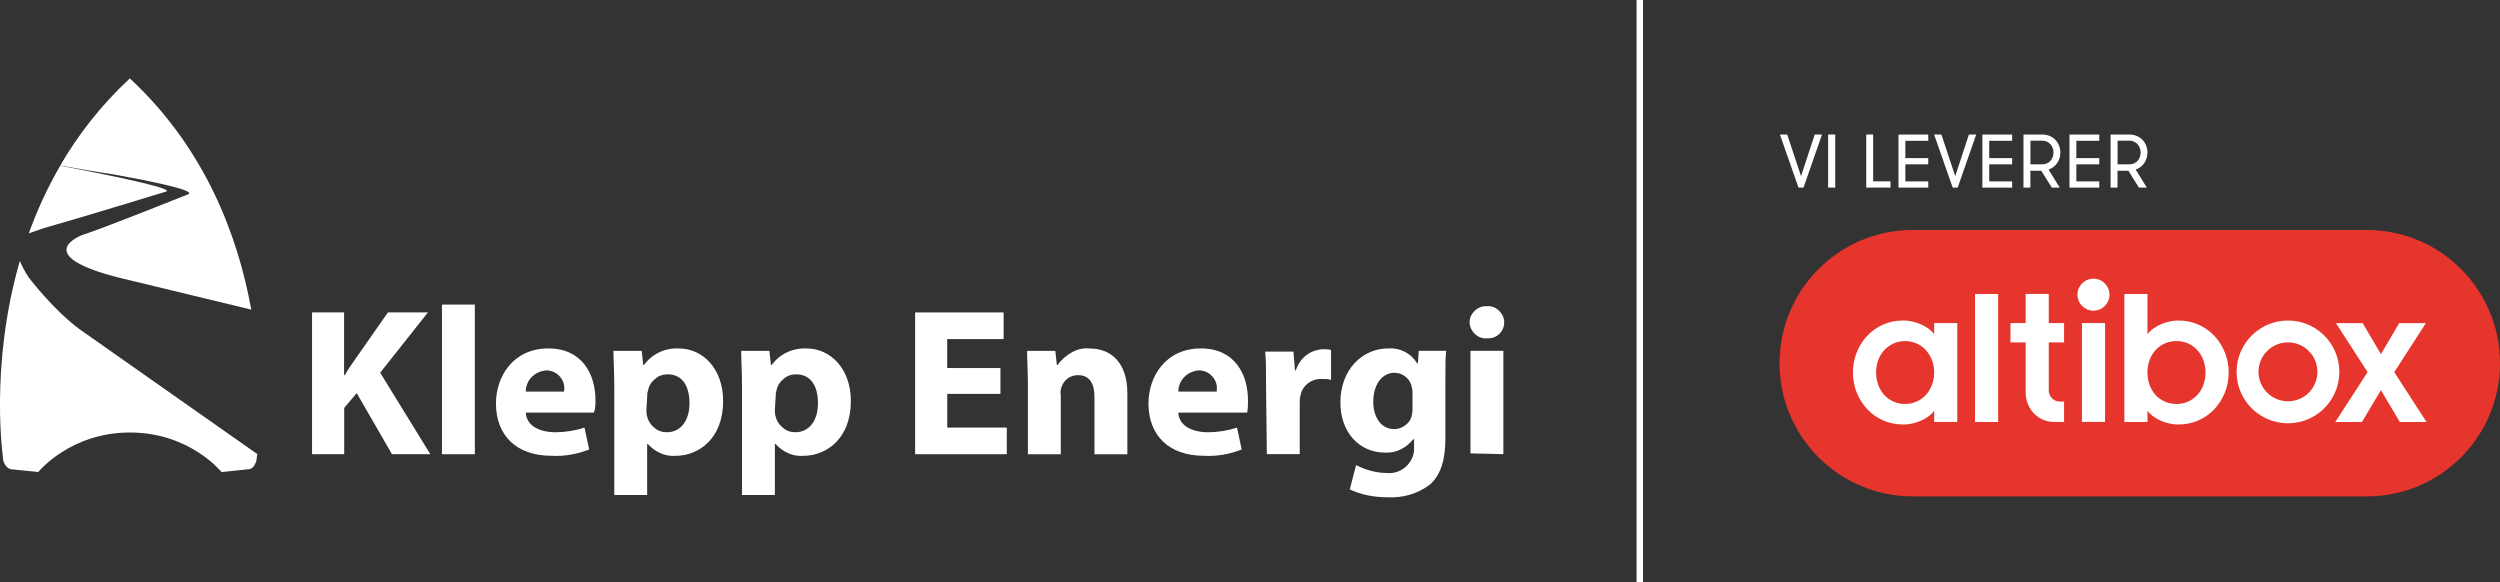
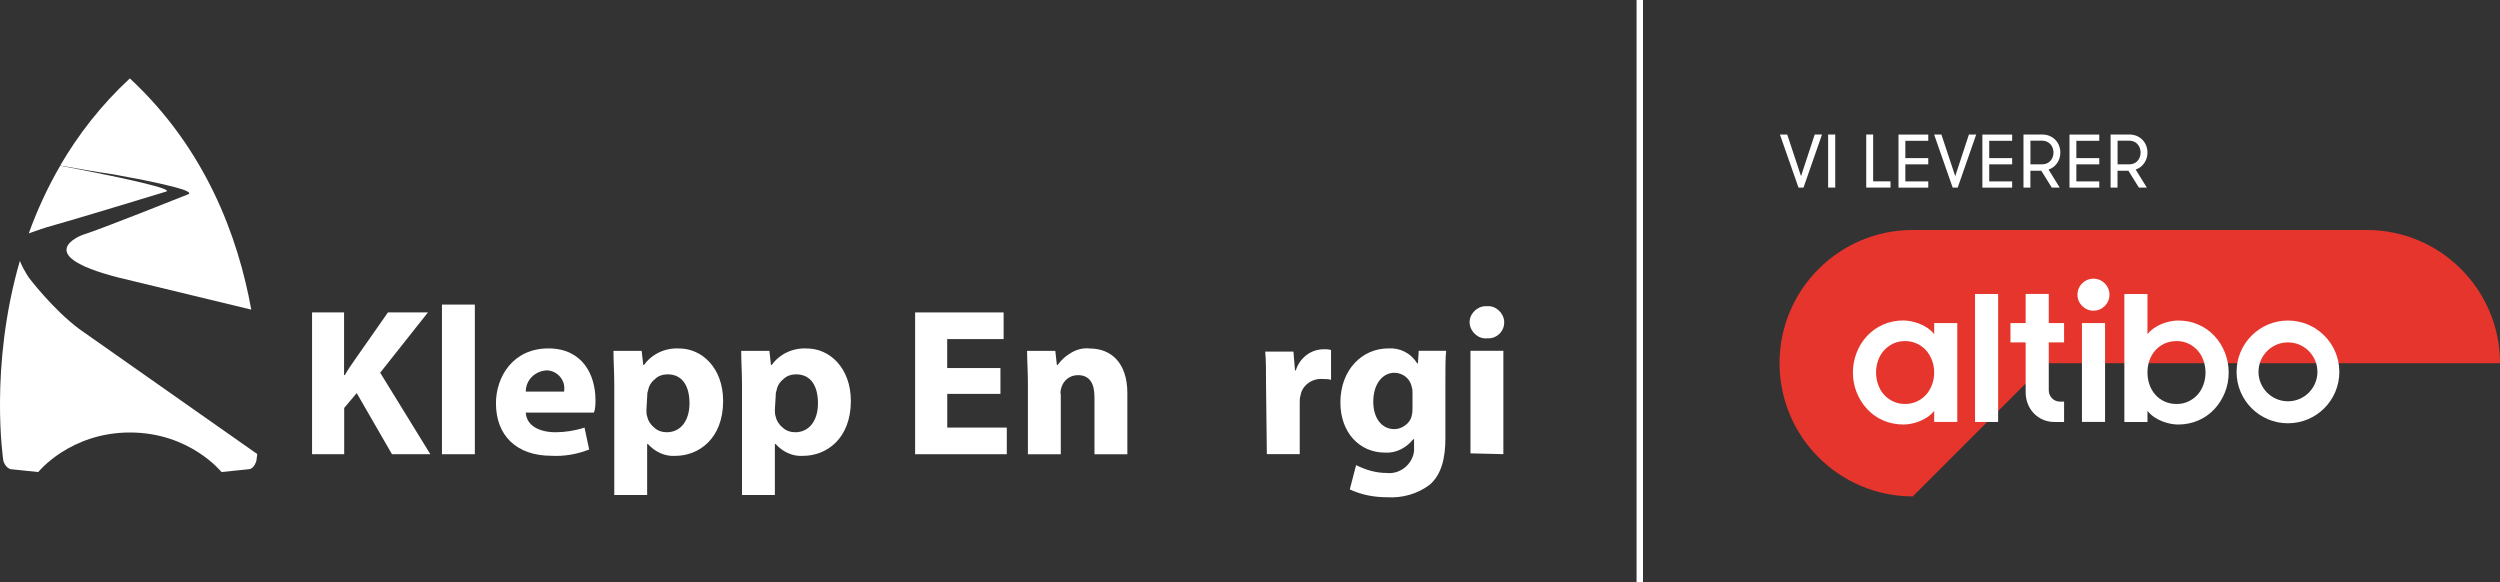
<svg xmlns="http://www.w3.org/2000/svg" id="Layer_1" viewBox="0 0 401.45 93.51">
  <rect x="0" y="0" width="401.45" height="93.51" fill="#333333" stroke="none" />
  <defs>
    <style>.cls-1{fill:#e6352c;}.cls-2{fill:#fff;}.cls-3{fill:none;}.cls-4{fill:#4e738a;}</style>
  </defs>
  <rect class="cls-2" x="262.83" width="1" height="93.51" />
  <g id="Group_59">
    <g id="Group_1">
      <path id="Path_11" class="cls-2" d="M50.09,50.17h5.16v10.06h.13c.5-.88,1.01-1.64,1.64-2.52l5.28-7.55h6.42l-7.67,9.69,8.05,13.08h-6.16l-5.66-9.81-2.01,2.39v7.42h-5.16v-22.77Z" />
      <rect id="Rectangle_1" class="cls-2" x="70.97" y="48.91" width="5.28" height="24.03" />
      <path id="Path_12" class="cls-2" d="M90.59,62.75c.25-1.64-1.01-3.14-2.64-3.27h-.25c-1.76.13-3.27,1.51-3.27,3.4h6.16v-.13ZM84.43,66.27c.13,2.14,2.26,3.14,4.78,3.14,1.51,0,3.14-.25,4.65-.75l.75,3.52c-1.89.75-4.03,1.13-6.04,1.01-5.66,0-8.93-3.27-8.93-8.43,0-4.15,2.64-8.81,8.43-8.81,5.41,0,7.55,4.15,7.55,8.3,0,.63,0,1.38-.25,2.01h-10.94Z" />
      <path id="Path_13" class="cls-2" d="M103.8,65.77c0,.38,0,.75.13,1.13.13.63.5,1.26,1.13,1.76.5.5,1.26.75,2.01.75,2.26,0,3.65-1.89,3.65-4.65s-1.13-4.65-3.52-4.65c-.75,0-1.51.25-2.01.75-.63.5-1.01,1.13-1.13,1.89-.13.25-.13.63-.13.88l-.13,2.14ZM98.64,61.87c0-2.14-.13-4.03-.13-5.53h4.53l.25,2.26h.13c1.26-1.76,3.4-2.77,5.66-2.64,3.65,0,7.04,3.14,7.04,8.43,0,6.04-3.9,8.81-7.67,8.81-1.64.13-3.27-.63-4.4-1.89h-.13v8.18h-5.28v-17.61Z" />
      <path id="Path_14" class="cls-2" d="M124.43,65.77c0,.38,0,.75.13,1.13.13.63.5,1.26,1.13,1.76.5.5,1.26.75,2.01.75,2.26,0,3.65-1.89,3.65-4.65s-1.13-4.65-3.52-4.65c-.75,0-1.51.25-2.01.75-.63.5-1.01,1.13-1.13,1.89-.13.25-.13.63-.13.88l-.13,2.14ZM119.15,61.87c0-2.14-.13-4.03-.13-5.53h4.53l.25,2.26h.13c1.26-1.76,3.4-2.77,5.66-2.64,3.65,0,7.04,3.14,7.04,8.43,0,6.04-3.9,8.81-7.67,8.81-1.64.13-3.27-.63-4.4-1.89h-.13v8.18h-5.28v-17.61Z" />
      <path id="Path_15" class="cls-2" d="M160.66,63.25h-8.55v5.41h9.56v4.28h-14.72v-22.77h14.21v4.28h-9.06v4.65h8.55v4.15h0Z" />
      <path id="Path_16" class="cls-2" d="M165.06,61.62c0-2.01-.13-3.77-.13-5.28h4.53l.25,2.26h.13c.63-.88,1.38-1.51,2.26-2.01.88-.5,1.89-.75,2.89-.63,3.4,0,6.04,2.26,6.04,7.17v9.81h-5.28v-9.18c0-2.14-.75-3.52-2.64-3.52-1.26,0-2.26.75-2.64,1.89-.13.38-.25.88-.13,1.26v9.56h-5.28v-11.32Z" />
-       <path id="Path_17" class="cls-2" d="M195.38,62.75c.25-1.64-1.01-3.14-2.64-3.27h-.25c-1.76.13-3.27,1.51-3.27,3.4h6.16v-.13ZM189.21,66.27c.13,2.14,2.26,3.14,4.78,3.14,1.51,0,3.14-.25,4.65-.75l.75,3.52c-1.89.75-4.03,1.13-6.04,1.01-5.66,0-8.93-3.27-8.93-8.43,0-4.15,2.64-8.81,8.43-8.81,5.41,0,7.55,4.15,7.55,8.3,0,.63,0,1.38-.13,2.01h-11.07Z" />
      <path id="Path_18" class="cls-2" d="M203.3,61.87c0-2.39,0-4.03-.13-5.41h4.53l.25,3.02h.13c.63-2.01,2.39-3.4,4.53-3.4.38,0,.75,0,1.13.13v4.78c-.5-.13-.88-.13-1.38-.13-1.64-.13-3.27,1.01-3.52,2.64-.13.38-.13.75-.13,1.13v8.3h-5.28l-.13-11.07Z" />
      <path id="Path_19" class="cls-2" d="M226.82,63.13c0-.38,0-.63-.13-1.01-.25-1.38-1.51-2.26-2.77-2.26-1.89,0-3.4,1.76-3.4,4.65,0,2.52,1.26,4.4,3.4,4.4.63,0,1.26-.25,1.76-.63s.88-.88,1.01-1.51c.13-.5.13-.88.13-1.38v-2.26ZM232.23,56.33c-.13,1.01-.13,2.52-.13,4.91v9.18c0,3.14-.63,5.79-2.52,7.42-2.01,1.51-4.4,2.14-6.79,2.01-2.14,0-4.15-.38-6.04-1.26l1.01-3.9c1.51.75,3.14,1.26,4.91,1.26,2.14.25,4.15-1.38,4.4-3.52v-1.89h-.13c-1.13,1.38-2.77,2.26-4.53,2.14-4.15,0-7.17-3.27-7.17-8.05,0-5.28,3.52-8.68,7.67-8.68,1.89-.13,3.65.75,4.65,2.39h.13l.13-2.01h4.4Z" />
      <path id="Path_20" class="cls-2" d="M236.13,72.81v-16.48h5.28v16.6l-5.28-.13ZM241.54,51.81c0,1.38-1.13,2.52-2.52,2.52h-.25c-1.38.13-2.64-1.01-2.77-2.39-.13-1.38,1.01-2.64,2.39-2.77h.38c1.38-.13,2.64,1.01,2.77,2.39v.25" />
    </g>
  </g>
  <polygon class="cls-3" points="31.96 66.33 12.78 52.87 31.95 66.33 31.96 66.33" />
  <polygon class="cls-4" points="20.85 12.59 20.86 12.59 20.86 12.59 20.85 12.59" />
  <path class="cls-2" d="M26.51,30.81c2.09-.37-7.27-2.33-13.9-3.63-1.08-.21-2.07-.4-2.94-.57-2.09,3.59-3.74,7.25-5.05,10.86,1.38-.51,2.83-.96,2.83-.96,5.47-1.53,19.06-5.7,19.06-5.7Z" />
  <path class="cls-2" d="M12.78,52.87c-4.32-3.2-8.17-8.32-8.17-8.32-.6-.91-1.1-1.85-1.42-2.65C-1.78,59.03.54,74,.54,74c0,0,.26,1.05,1.15,1.34.05.02,0,0,4.45.46,0,0,5.11-6.35,14.73-6.35s14.7,6.35,14.7,6.35c0,0,3.92-.4,4.45-.46.82-.1,1.15-1.34,1.15-1.34,0,0,.06-.39.14-1.09l-9.36-6.57-19.17-13.47Z" />
  <path class="cls-2" d="M17.79,27.93c4.54.8,13.93,2.59,12.45,3.26,0,0-13.99,5.6-16.98,6.53,0,0-8.64,3.15,5.7,6.83l21.39,5.17c-2.14-11.83-7.38-25.88-19.5-37.13-4.68,4.34-8.33,9.1-11.18,13.99,1.06.19,2.26.4,3.42.6,2.07.35,3.99.67,4.69.75Z" />
  <rect class="cls-2" x="262.83" width="1" height="93.51" />
-   <path class="cls-1" d="M307.15,79.71c-11.81,0-21.39-9.58-21.39-21.39s9.58-21.39,21.39-21.39h72.91c11.81,0,21.39,9.58,21.39,21.39s-9.58,21.39-21.39,21.39h-72.91Z" />
+   <path class="cls-1" d="M307.15,79.71c-11.81,0-21.39-9.58-21.39-21.39s9.58-21.39,21.39-21.39h72.91c11.81,0,21.39,9.58,21.39,21.39h-72.91Z" />
  <path class="cls-2" d="M317.15,67.76v-20.55h3.71v20.55h-3.71Z" />
  <rect class="cls-2" x="334.32" y="51.88" width="3.71" height="15.87" />
  <path class="cls-2" d="M344.84,67.76h-3.71v-20.55h3.71v6.46c1.19-1.55,3.49-2.2,4.91-2.2,1.21,0,2.31.22,3.3.67.99.44,1.85,1.05,2.56,1.82.72.77,1.27,1.66,1.67,2.67.4,1.01.6,2.07.6,3.19s-.2,2.2-.6,3.19c-.4,1-.96,1.89-1.67,2.66-.72.78-1.57,1.39-2.57,1.83-1,.44-2.1.67-3.29.67h0c-1.42,0-3.72-.65-4.91-2.2v1.79ZM344.84,59.82c0,.68.11,1.32.32,1.94.22.62.53,1.15.93,1.61.4.46.9.82,1.47,1.09.58.27,1.23.41,1.96.41s1.33-.14,1.9-.41c.57-.27,1.06-.63,1.47-1.09.41-.45.72-.99.94-1.61.22-.62.33-1.26.33-1.94s-.11-1.32-.33-1.94-.53-1.15-.94-1.61c-.41-.45-.9-.82-1.46-1.09-.57-.27-1.2-.41-1.91-.41s-1.39.14-1.96.41c-.58.27-1.07.64-1.47,1.09-.4.46-.72.99-.93,1.6-.22.61-.32,1.26-.32,1.95Z" />
-   <path class="cls-2" d="M375,67.76l5.19-8-5.08-7.87h4.29l2.93,4.98,2.93-4.98h4.29l-5.08,7.87,5.18,8h-4.29l-3.03-5.11-3.05,5.11h-4.29Z" />
  <path class="cls-2" d="M367.4,51.47c-4.55,0-8.25,3.69-8.25,8.25s3.69,8.25,8.25,8.25,8.25-3.69,8.25-8.25-3.69-8.25-8.25-8.25ZM367.4,64.44c-2.61,0-4.73-2.12-4.73-4.73s2.12-4.73,4.73-4.73,4.73,2.12,4.73,4.73-2.12,4.73-4.73,4.73Z" />
  <path class="cls-2" d="M325.28,62.98c0,2.76,2.06,4.78,4.58,4.78h1.59v-3.27h-.67c-.99,0-1.79-.81-1.79-1.82v-7.69h2.46v-3.1h-2.46v-4.68h-3.71v4.68h-2.44v3.1h2.44v8Z" />
  <path class="cls-2" d="M333.6,47.32c0,1.42,1.15,2.57,2.57,2.57s2.57-1.15,2.57-2.57-1.15-2.57-2.57-2.57-2.57,1.15-2.57,2.57Z" />
  <polygon class="cls-2" points="305.67 51.47 305.68 51.47 305.69 51.47 305.67 51.47" />
  <polygon class="cls-2" points="305.69 68.17 305.68 68.17 305.67 68.17 305.69 68.17" />
  <path class="cls-2" d="M310.59,51.88v1.78c-1.19-1.55-3.5-2.19-4.92-2.2-1.2,0-2.29.22-3.29.67-1,.44-1.85,1.05-2.57,1.82-.72.77-1.27,1.66-1.67,2.68-.4,1.02-.6,2.08-.6,3.19s.2,2.2.6,3.19c.4,1,.96,1.89,1.67,2.66.72.78,1.57,1.39,2.56,1.83.99.44,2.09.66,3.3.67,1.42,0,3.73-.64,4.92-2.2v1.78h3.71v-15.87h-3.71ZM310.25,61.76c-.23.62-.54,1.15-.95,1.61-.41.46-.9.82-1.48,1.09-.58.27-1.22.41-1.92.41s-1.33-.14-1.9-.41c-.57-.27-1.06-.63-1.47-1.09-.41-.45-.72-.99-.94-1.61-.22-.62-.33-1.26-.33-1.94s.11-1.34.33-1.95c.22-.61.53-1.14.94-1.6.41-.45.9-.82,1.47-1.09.57-.27,1.21-.41,1.9-.41s1.34.14,1.92.41c.58.27,1.08.64,1.48,1.09.4.46.72.99.95,1.61.23.62.34,1.26.34,1.94s-.11,1.32-.34,1.94Z" />
  <path class="cls-2" d="M289.6,30.12h-.8l-2.98-8.52h1.17l2.22,6.69,2.2-6.69h1.17l-2.97,8.52Z" />
  <path class="cls-2" d="M293.56,21.6h1.14v8.52h-1.14v-8.52Z" />
  <path class="cls-2" d="M303.58,29.12v1h-3.9v-8.52h1.11v7.52h2.79Z" />
  <path class="cls-2" d="M305.96,22.6v2.79h3.68v1h-3.68v2.74h3.68v1h-4.78v-8.52h4.78v1h-3.68Z" />
  <path class="cls-2" d="M314.36,30.12h-.8l-2.98-8.52h1.17l2.22,6.69,2.2-6.69h1.17l-2.97,8.52Z" />
  <path class="cls-2" d="M319.43,22.6v2.79h3.68v1h-3.68v2.74h3.68v1h-4.78v-8.52h4.78v1h-3.68Z" />
  <path class="cls-2" d="M324.94,21.6h2.99c1.78,0,2.92,1.34,2.92,2.9,0,1.24-.72,2.33-1.89,2.73l1.79,2.9h-1.27l-1.69-2.71h-1.75v2.71h-1.11v-8.52ZM329.75,24.49c0-1.02-.71-1.9-1.81-1.9h-1.89v3.8h1.89c1.11,0,1.81-.86,1.81-1.9Z" />
  <path class="cls-2" d="M333.42,22.6v2.79h3.68v1h-3.68v2.74h3.68v1h-4.78v-8.52h4.78v1h-3.68Z" />
  <path class="cls-2" d="M338.93,21.6h2.99c1.78,0,2.92,1.34,2.92,2.9,0,1.24-.72,2.33-1.89,2.73l1.79,2.9h-1.27l-1.69-2.71h-1.75v2.71h-1.11v-8.52ZM343.74,24.49c0-1.02-.71-1.9-1.81-1.9h-1.89v3.8h1.89c1.11,0,1.81-.86,1.81-1.9Z" />
</svg>